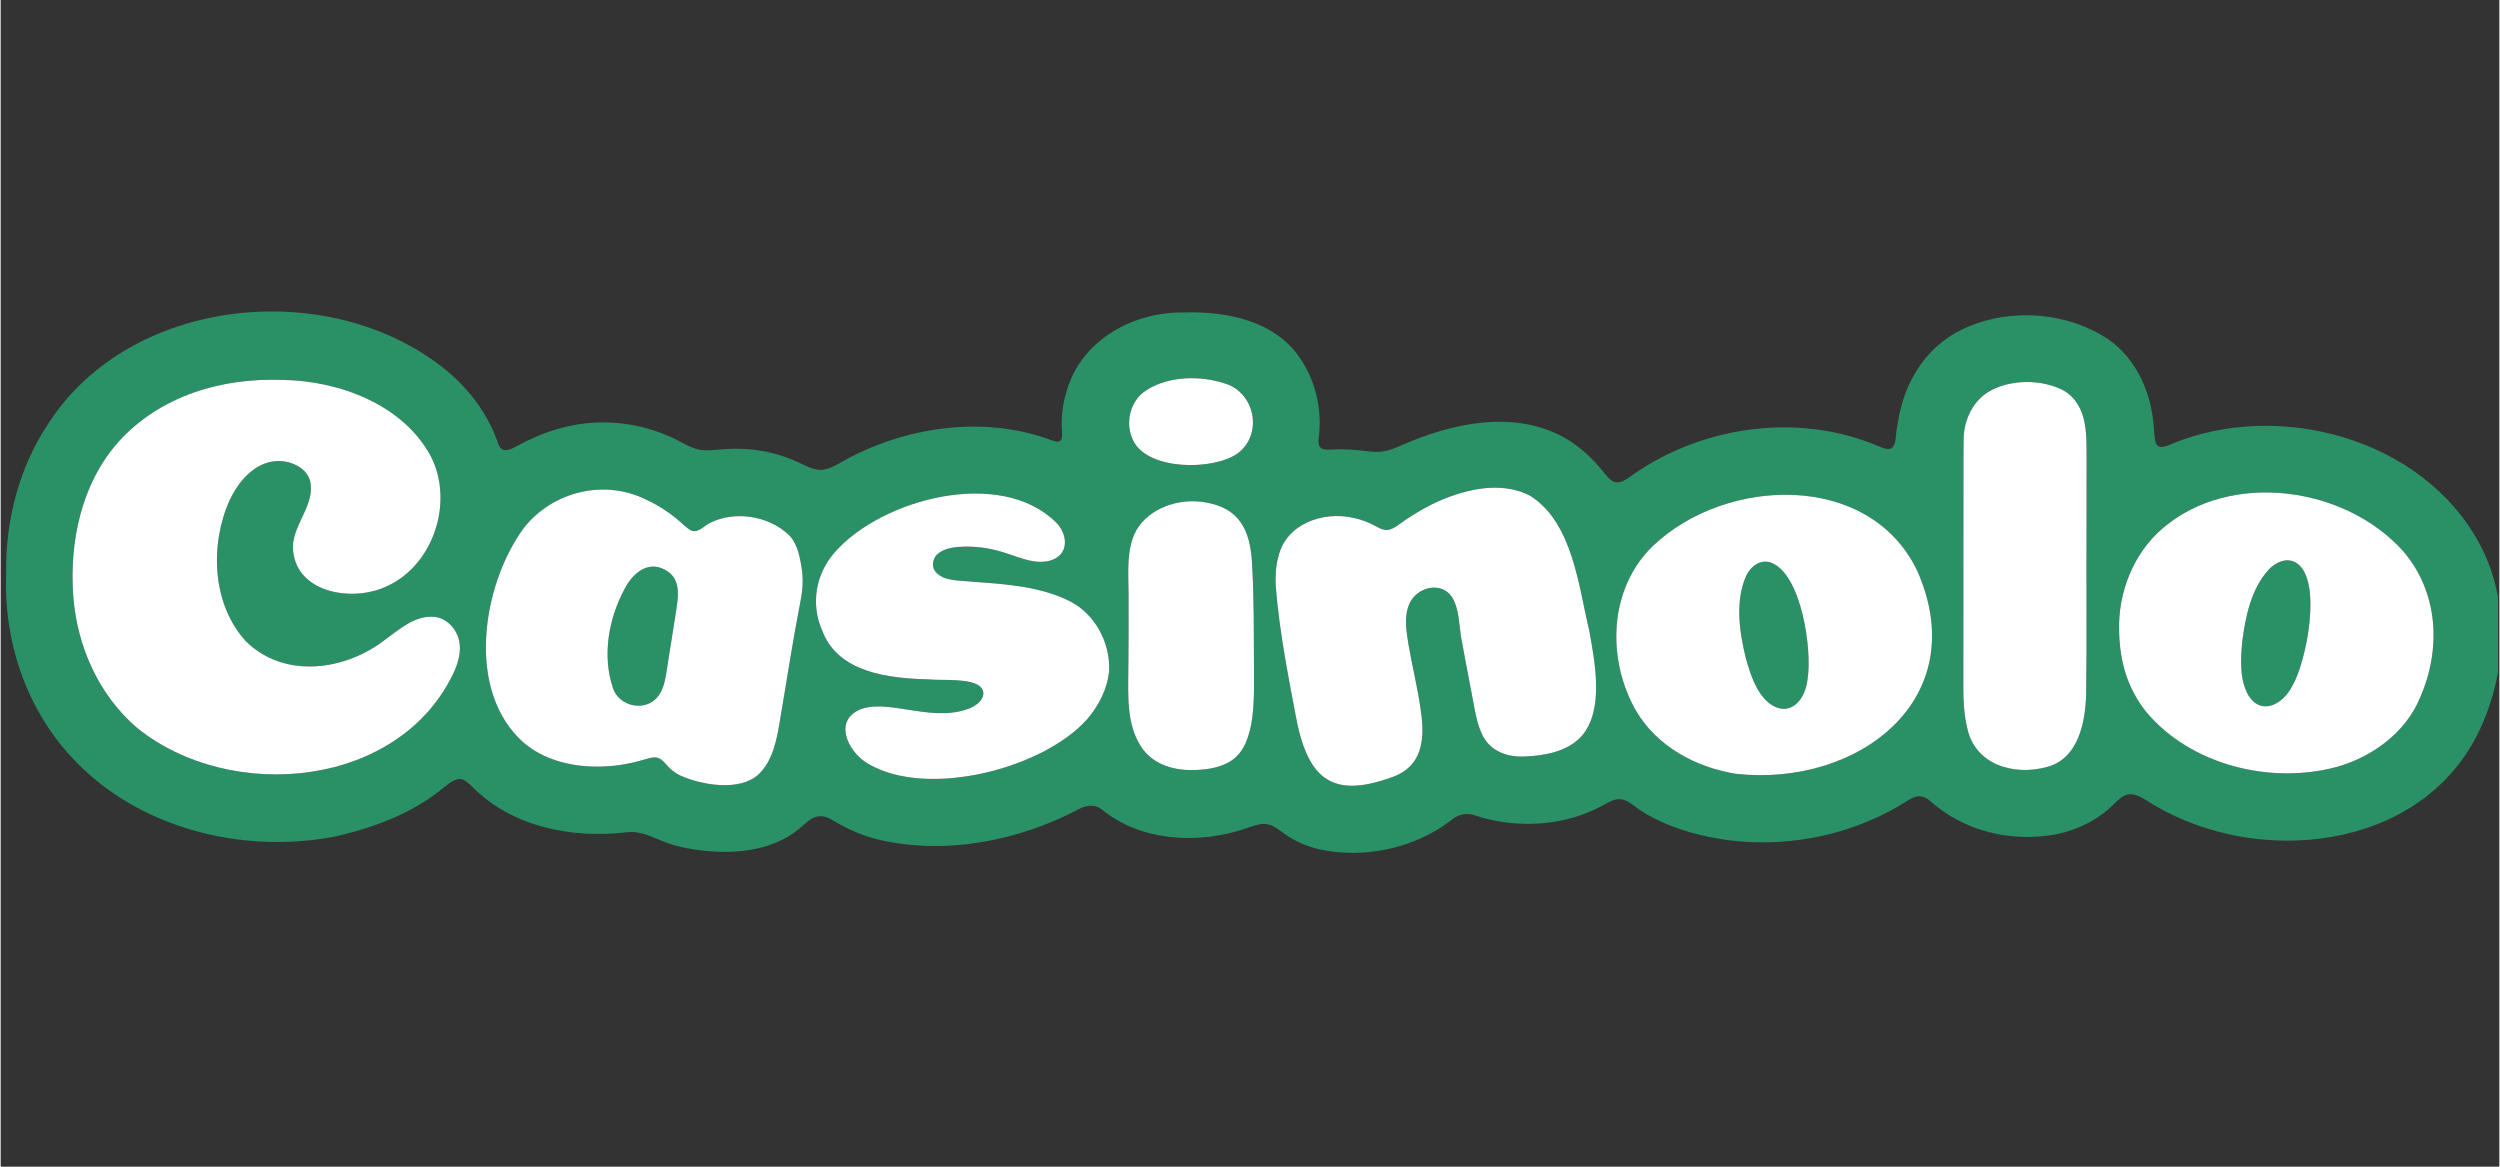
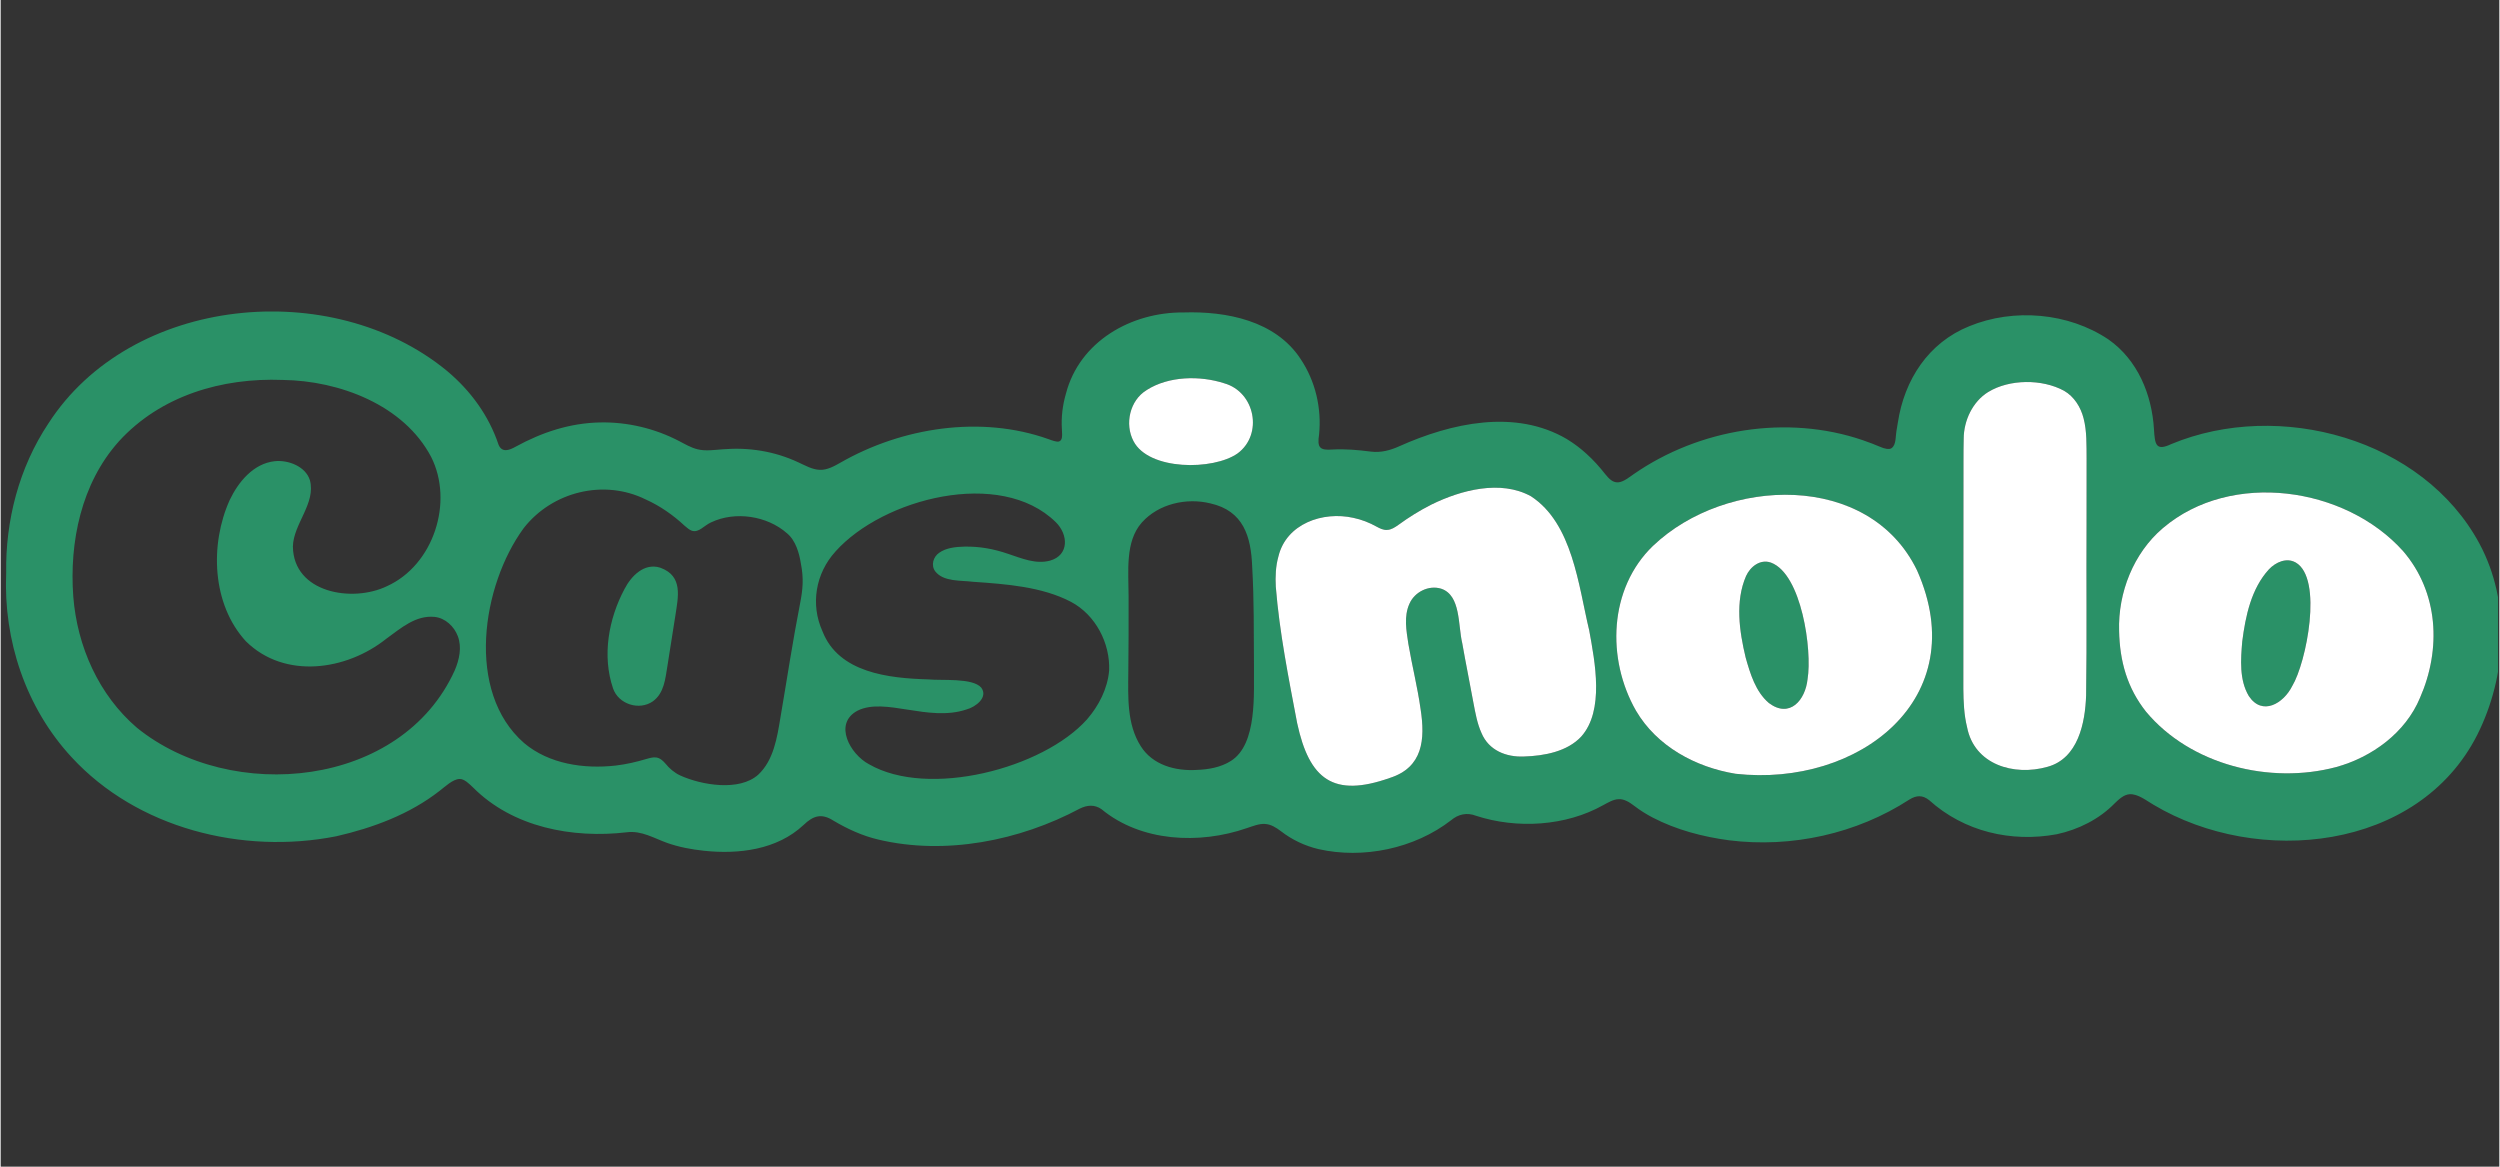
<svg xmlns="http://www.w3.org/2000/svg" width="300" zoomAndPan="magnify" viewBox="0 0 224.88 105" height="140" preserveAspectRatio="xMidYMid meet" version="1.0">
  <rect x="0" y="0" width="224.88" height="105" fill="#333333" stroke="none" />
  <defs>
    <clipPath id="74a8837b54">
      <path d="M 0.477 28.035 L 224.762 28.035 L 224.762 76.758 L 0.477 76.758 Z M 0.477 28.035 " clip-rule="nonzero" />
    </clipPath>
  </defs>
  <g clip-path="url(#74a8837b54)">
    <path fill="#2a9167" d="M 40.176 33.387 C 42.305 35.168 43.949 37.43 44.816 40.043 C 45.129 40.75 45.754 40.535 46.332 40.211 C 48.75 38.887 51.242 38.078 53.922 38.02 C 56.398 37.965 58.883 38.559 61.059 39.695 C 61.59 39.973 62.133 40.293 62.711 40.434 C 63.441 40.617 64.219 40.492 64.969 40.438 C 67.34 40.242 69.641 40.609 71.777 41.605 C 72.387 41.879 73.035 42.262 73.711 42.285 C 74.371 42.32 75.023 41.957 75.598 41.629 C 81.121 38.465 88.23 37.352 94.305 39.523 C 94.586 39.625 95.039 39.801 95.25 39.734 C 95.578 39.617 95.539 39.227 95.512 38.656 C 95.438 37.559 95.57 36.48 95.871 35.441 C 97.086 30.73 101.75 28.082 106.453 28.121 C 110.328 27.996 114.738 28.863 116.992 32.305 C 118.328 34.297 118.898 36.727 118.656 39.117 C 118.48 40.266 118.695 40.551 119.863 40.457 C 121.016 40.391 122.176 40.5 123.32 40.645 C 124.215 40.758 125.066 40.531 125.883 40.16 C 130.555 38.07 136.305 36.785 140.949 39.512 C 141.59 39.902 142.184 40.348 142.734 40.852 C 143.344 41.402 143.898 42.02 144.41 42.672 C 144.785 43.141 145.137 43.465 145.625 43.406 C 146.086 43.352 146.59 42.934 146.992 42.66 C 152.875 38.586 160.762 37.285 167.59 39.617 C 168.129 39.797 168.668 40.012 169.184 40.227 C 169.496 40.375 170.008 40.496 170.199 40.32 C 170.629 39.988 170.512 39.25 170.664 38.535 C 170.688 38.367 170.715 38.203 170.746 38.035 C 171.328 34.191 173.488 30.84 177.184 29.355 C 181.176 27.719 186.102 28.133 189.695 30.547 C 192.324 32.383 193.609 35.5 193.797 38.629 C 193.883 40.004 193.957 40.629 195.359 39.965 C 205.066 35.938 218.012 39.469 223.098 48.941 C 225.934 54.23 225.547 60.871 222.883 66.156 C 217.574 76.605 203.148 78.031 193.754 72.426 C 193.125 72.062 192.359 71.438 191.609 71.48 C 191.098 71.508 190.645 71.926 190.273 72.289 C 188.879 73.723 187.008 74.66 185.047 75.082 C 180.969 75.836 176.715 74.859 173.562 72.012 C 172.961 71.535 172.41 71.574 171.789 71.957 C 167.035 75.043 161.176 76.332 155.543 75.625 C 153.18 75.309 150.805 74.684 148.676 73.578 C 148.086 73.27 147.527 72.914 147.012 72.52 C 146.609 72.211 146.113 71.891 145.621 71.926 C 145.145 71.934 144.672 72.227 144.242 72.457 C 140.852 74.363 136.469 74.617 132.789 73.422 C 131.984 73.102 131.188 73.27 130.535 73.824 C 127.25 76.371 122.621 77.34 118.578 76.414 C 117.363 76.121 116.211 75.574 115.23 74.812 C 114.805 74.488 114.312 74.176 113.781 74.156 C 113.234 74.121 112.664 74.367 112.141 74.535 C 107.883 76.012 102.629 75.773 99.066 72.82 C 98.449 72.395 97.781 72.449 97.125 72.773 C 91.703 75.668 85.012 77 78.965 75.555 C 77.543 75.219 76.211 74.605 74.957 73.863 C 73.879 73.172 73.141 73.402 72.254 74.254 C 69.879 76.477 66.43 76.906 63.285 76.566 C 62.168 76.449 61.051 76.238 59.992 75.867 C 58.805 75.441 57.688 74.742 56.375 74.902 C 51.465 75.484 46.094 74.457 42.535 70.891 C 42.18 70.559 41.727 70.078 41.281 70.109 C 40.684 70.133 40.012 70.793 39.52 71.164 C 36.82 73.281 33.531 74.5 30.215 75.262 C 21.762 76.938 12.277 74.547 6.387 68.152 C 2.262 63.695 0.238 57.621 0.496 51.586 C 0.418 46.867 1.652 42.082 4.289 38.121 C 11.719 26.582 29.805 24.867 40.148 33.363 Z M 10.617 39.75 C 7.258 43.504 6.172 48.781 6.535 53.688 C 6.887 58.172 8.82 62.547 12.266 65.5 C 20.773 72.379 36.09 70.902 40.867 60.332 C 41.281 59.359 41.523 58.254 41.141 57.25 C 40.809 56.371 40.016 55.629 39.062 55.52 C 37.355 55.359 36.082 56.492 34.711 57.484 C 31.109 60.363 25.555 61.148 22.078 57.723 C 19.012 54.391 18.809 49.012 20.613 45.004 C 21.391 43.371 22.75 41.715 24.664 41.508 C 25.895 41.379 27.438 41.98 27.828 43.207 C 28.398 45.293 26.34 47.148 26.301 49.188 C 26.348 53.359 31.641 54.258 34.754 52.762 C 38.969 50.863 40.793 45.176 38.742 41.121 C 36.277 36.438 30.48 34.262 25.395 34.195 C 19.902 33.98 14.395 35.609 10.637 39.723 L 10.613 39.75 Z M 103.133 35.113 C 101.613 36.035 101.148 38.172 101.953 39.699 C 103.324 42.359 109.133 42.352 111.328 40.805 C 113.641 39.09 112.902 35.281 110.121 34.496 C 107.918 33.781 105.117 33.848 103.156 35.094 L 103.129 35.113 Z M 178.871 35.285 C 177.473 36.152 176.676 37.852 176.672 39.492 C 176.641 40.785 176.66 42.078 176.652 43.371 C 176.652 49.586 176.637 55.785 176.641 61.992 C 176.652 63.137 176.699 64.332 176.977 65.449 C 177.629 68.82 181.191 69.871 184.207 69.016 C 186.973 68.266 187.609 65.059 187.691 62.586 C 187.766 57.469 187.699 52.359 187.73 47.203 C 187.73 45.219 187.738 43.246 187.734 41.266 C 187.723 40.066 187.766 38.805 187.461 37.641 C 187.207 36.648 186.617 35.695 185.711 35.172 C 183.723 34.086 180.785 34.121 178.898 35.27 Z M 124.77 47.695 C 124.441 47.711 124.125 47.559 123.84 47.402 C 123.191 47.039 122.48 46.758 121.742 46.605 C 118.996 45.992 115.715 47.129 115 50.07 C 114.75 50.953 114.711 51.895 114.762 52.812 C 115.094 56.938 115.914 61.02 116.684 65.082 C 117.777 70.148 119.938 71.816 125.031 70.012 C 128 69.059 128.219 66.559 127.793 63.816 C 127.516 61.84 127.023 59.902 126.691 57.938 C 126.512 56.746 126.277 55.473 126.789 54.34 C 127.25 53.277 128.523 52.633 129.648 52.984 C 131.43 53.578 131.152 56.285 131.543 57.891 C 131.855 59.68 132.223 61.461 132.547 63.246 C 132.723 64.168 132.887 65.121 133.277 65.977 C 133.93 67.535 135.492 68.156 137.102 68.086 C 138.926 68.031 140.992 67.641 142.246 66.297 C 144.348 63.953 143.488 59.582 142.969 56.734 C 142 52.699 141.477 47.109 137.727 44.664 C 134.992 43.156 131.434 44.105 128.785 45.402 C 127.738 45.926 126.73 46.559 125.781 47.25 C 125.488 47.457 125.156 47.676 124.797 47.691 L 124.77 47.691 Z M 47.066 47.543 C 43.305 52.684 41.816 62.262 47.109 66.875 C 49.352 68.766 52.496 69.219 55.34 68.902 C 56.289 68.793 57.219 68.574 58.137 68.301 C 58.41 68.223 58.715 68.137 58.988 68.172 C 59.328 68.211 59.594 68.453 59.816 68.707 C 60.176 69.152 60.625 69.543 61.152 69.789 C 63.074 70.664 66.492 71.25 68.188 69.715 C 69.566 68.422 69.879 66.391 70.176 64.598 C 70.766 61.156 71.281 57.707 71.949 54.301 C 72.199 53.02 72.281 52.066 72.023 50.738 C 71.879 49.816 71.562 48.645 70.77 47.996 C 68.977 46.414 66.102 45.984 63.941 47.012 C 63.305 47.289 62.84 47.969 62.203 47.766 C 62 47.691 61.785 47.523 61.562 47.324 C 60.52 46.352 59.355 45.535 58.051 44.949 C 54.289 43.094 49.656 44.242 47.086 47.516 Z M 194.59 47.539 C 191.961 49.777 190.555 53.324 190.66 56.777 C 190.715 59.52 191.391 61.914 193.078 64.047 C 197.078 68.848 204.246 70.621 210.199 69.035 C 213.422 68.145 216.438 65.945 217.742 62.801 C 219.664 58.422 219.418 53.32 216.219 49.598 C 211.02 43.797 200.75 42.309 194.617 47.516 L 194.59 47.535 Z M 75.133 49.637 C 73.34 51.602 72.867 54.395 73.961 56.812 C 75.414 60.559 79.93 61.043 83.488 61.145 C 84.707 61.266 87.453 60.988 88.246 61.879 C 88.914 62.762 87.727 63.641 86.922 63.852 C 83.504 65.004 79.586 62.723 77.117 63.961 C 74.914 65.133 76.461 67.895 78.156 68.785 C 83.484 71.855 93.801 69.18 97.77 64.746 C 98.836 63.512 99.617 61.988 99.762 60.355 C 99.867 57.895 98.543 55.34 96.332 54.168 C 93.723 52.797 90.449 52.566 87.602 52.367 C 87.578 52.363 87.555 52.363 87.535 52.363 C 86.41 52.219 84.871 52.375 84.125 51.438 C 83.699 50.898 83.926 50.109 84.473 49.746 C 85.09 49.305 85.961 49.211 86.754 49.195 C 88.109 49.176 89.344 49.391 90.664 49.844 C 91.906 50.258 93.164 50.801 94.441 50.457 C 96.176 49.969 96.098 48.109 94.957 46.992 C 89.969 42.094 79.406 44.875 75.152 49.613 L 75.129 49.637 Z M 148.711 49.125 C 144.719 52.969 144.52 59.316 147.18 63.965 C 149.062 67.172 152.535 69.051 156.152 69.641 C 167.203 70.867 177.609 62.895 172.48 51.344 C 168.164 42.406 155.262 42.906 148.738 49.102 Z M 102.691 47.043 C 101.188 48.754 101.512 51.434 101.512 53.625 C 101.512 53.73 101.512 53.836 101.512 53.941 C 101.516 56.121 101.516 58.316 101.488 60.484 C 101.469 62.734 101.352 65.176 102.605 67.152 C 103.668 68.848 105.707 69.41 107.648 69.293 C 108.707 69.254 109.812 69.062 110.715 68.488 C 113.129 66.984 112.766 62.359 112.797 59.836 C 112.777 56.895 112.809 53.949 112.637 51.004 C 112.535 48.285 111.855 45.973 108.875 45.305 C 106.715 44.773 104.211 45.348 102.711 47.02 Z M 102.691 47.043 " fill-opacity="1" fill-rule="nonzero" />
  </g>
  <path fill="#2a9167" d="M 159.332 50.637 C 162.09 51.672 163.047 58.52 162.621 61.117 C 162.426 63.008 161.016 64.68 159.141 63.273 C 157.945 62.258 157.461 60.637 157.047 59.172 C 156.48 56.812 156.094 54.125 157.086 51.84 C 157.473 50.988 158.367 50.305 159.305 50.629 Z M 159.332 50.637 " fill-opacity="1" fill-rule="nonzero" />
  <path fill="#2a9167" d="M 206.555 50.625 C 209.035 52.066 207.504 59.652 206.242 61.738 C 205.461 63.309 203.543 64.469 202.332 62.641 C 201.469 61.199 201.605 59.355 201.742 57.734 C 202.035 55.438 202.555 52.973 204.145 51.238 C 204.766 50.59 205.719 50.168 206.527 50.613 Z M 206.555 50.625 " fill-opacity="1" fill-rule="nonzero" />
  <path fill="#2a9167" d="M 59.379 51.098 C 61.445 51.855 60.973 53.73 60.715 55.453 C 60.477 56.926 60.238 58.465 60.008 59.938 C 59.816 61.078 59.727 62.363 58.707 63.113 C 57.465 63.988 55.594 63.371 55.113 61.953 C 54.117 59.023 54.711 55.688 56.152 53 C 56.754 51.836 57.914 50.645 59.344 51.086 L 59.375 51.098 Z M 59.379 51.098 " fill-opacity="1" fill-rule="nonzero" />
-   <path fill="#ffffff" d="M 10.617 39.75 C 7.258 43.504 6.172 48.781 6.535 53.688 C 6.887 58.172 8.82 62.547 12.266 65.5 C 20.773 72.379 36.09 70.902 40.867 60.332 C 41.281 59.359 41.523 58.254 41.141 57.25 C 40.809 56.371 40.016 55.629 39.062 55.52 C 37.355 55.359 36.082 56.492 34.711 57.484 C 31.109 60.363 25.555 61.148 22.078 57.723 C 19.012 54.391 18.809 49.012 20.613 45.004 C 21.391 43.371 22.75 41.715 24.664 41.508 C 25.895 41.379 27.438 41.98 27.828 43.207 C 28.398 45.293 26.34 47.148 26.301 49.188 C 26.348 53.359 31.641 54.258 34.754 52.762 C 38.969 50.863 40.793 45.176 38.742 41.121 C 36.277 36.438 30.48 34.262 25.395 34.195 C 19.902 33.98 14.395 35.609 10.637 39.723 L 10.613 39.75 Z M 10.617 39.75 " fill-opacity="1" fill-rule="nonzero" />
-   <path fill="#ffffff" d="M 47.066 47.543 C 43.305 52.684 41.816 62.262 47.109 66.875 C 49.352 68.766 52.496 69.219 55.34 68.902 C 56.289 68.793 57.219 68.574 58.137 68.301 C 58.41 68.223 58.715 68.137 58.988 68.172 C 59.328 68.211 59.594 68.453 59.816 68.707 C 60.176 69.152 60.625 69.543 61.152 69.789 C 63.074 70.664 66.492 71.25 68.188 69.715 C 69.566 68.422 69.879 66.391 70.176 64.598 C 70.766 61.156 71.281 57.707 71.949 54.301 C 72.199 53.02 72.281 52.066 72.023 50.738 C 71.879 49.816 71.562 48.645 70.77 47.996 C 68.977 46.414 66.102 45.984 63.941 47.012 C 63.305 47.289 62.84 47.969 62.203 47.766 C 62 47.691 61.785 47.523 61.562 47.324 C 60.52 46.352 59.355 45.535 58.051 44.949 C 54.289 43.094 49.656 44.242 47.086 47.516 Z M 60.715 55.453 C 60.973 53.73 61.445 51.855 59.379 51.098 L 59.375 51.098 L 59.344 51.086 C 57.914 50.645 56.754 51.836 56.152 53 C 54.711 55.688 54.117 59.023 55.113 61.953 C 55.594 63.371 57.465 63.988 58.707 63.113 C 59.727 62.363 59.816 61.078 60.008 59.938 C 60.238 58.465 60.477 56.926 60.715 55.453 Z M 60.715 55.453 " fill-opacity="1" fill-rule="evenodd" />
-   <path fill="#ffffff" d="M 75.133 49.637 C 73.34 51.602 72.867 54.395 73.961 56.812 C 75.414 60.559 79.93 61.043 83.488 61.145 C 84.707 61.266 87.453 60.988 88.246 61.879 C 88.914 62.762 87.727 63.641 86.922 63.852 C 83.504 65.004 79.586 62.723 77.117 63.961 C 74.914 65.133 76.461 67.895 78.156 68.785 C 83.484 71.855 93.801 69.18 97.77 64.746 C 98.836 63.512 99.617 61.988 99.762 60.355 C 99.867 57.895 98.543 55.34 96.332 54.168 C 93.723 52.797 90.449 52.566 87.602 52.367 L 87.535 52.363 C 86.41 52.219 84.871 52.375 84.125 51.438 C 83.699 50.898 83.926 50.109 84.473 49.746 C 85.09 49.305 85.961 49.211 86.754 49.195 C 88.109 49.176 89.344 49.391 90.664 49.844 C 91.906 50.258 93.164 50.801 94.441 50.457 C 96.176 49.969 96.098 48.109 94.957 46.992 C 89.969 42.094 79.406 44.875 75.152 49.613 L 75.129 49.637 Z M 75.133 49.637 " fill-opacity="1" fill-rule="nonzero" />
-   <path fill="#ffffff" d="M 102.691 47.043 C 101.188 48.754 101.512 51.434 101.512 53.625 L 101.512 53.941 C 101.516 56.121 101.516 58.316 101.488 60.484 C 101.469 62.734 101.352 65.176 102.605 67.152 C 103.668 68.848 105.707 69.41 107.648 69.293 C 108.707 69.254 109.812 69.062 110.715 68.488 C 113.129 66.984 112.766 62.359 112.797 59.836 C 112.777 56.895 112.809 53.949 112.637 51.004 C 112.535 48.285 111.855 45.973 108.875 45.305 C 106.715 44.773 104.211 45.348 102.711 47.02 Z M 102.691 47.043 " fill-opacity="1" fill-rule="nonzero" />
  <path fill="#ffffff" d="M 124.77 47.695 C 124.441 47.711 124.125 47.559 123.84 47.402 C 123.191 47.039 122.48 46.758 121.742 46.605 C 118.996 45.992 115.715 47.129 115 50.07 C 114.75 50.953 114.711 51.895 114.762 52.812 C 115.094 56.938 115.914 61.02 116.684 65.082 C 117.777 70.148 119.938 71.816 125.031 70.012 C 128 69.059 128.219 66.559 127.793 63.816 C 127.516 61.84 127.023 59.902 126.691 57.938 C 126.512 56.746 126.277 55.473 126.789 54.34 C 127.25 53.277 128.523 52.633 129.648 52.984 C 131.43 53.578 131.152 56.285 131.543 57.891 C 131.855 59.68 132.223 61.461 132.547 63.246 C 132.723 64.168 132.887 65.121 133.277 65.977 C 133.93 67.535 135.492 68.156 137.102 68.086 C 138.926 68.031 140.992 67.641 142.246 66.297 C 144.348 63.953 143.488 59.582 142.969 56.734 C 142 52.699 141.477 47.109 137.727 44.664 C 134.992 43.156 131.434 44.105 128.785 45.402 C 127.738 45.926 126.73 46.559 125.781 47.25 C 125.488 47.457 125.156 47.676 124.797 47.691 L 124.77 47.691 Z M 124.77 47.695 " fill-opacity="1" fill-rule="nonzero" />
  <path fill="#ffffff" d="M 148.711 49.125 C 144.719 52.969 144.52 59.316 147.18 63.965 C 149.062 67.172 152.535 69.051 156.152 69.641 C 167.203 70.867 177.609 62.895 172.48 51.344 C 168.164 42.406 155.262 42.906 148.738 49.102 Z M 162.621 61.117 C 163.047 58.52 162.09 51.672 159.332 50.637 L 159.305 50.629 C 158.367 50.305 157.473 50.988 157.086 51.84 C 156.094 54.125 156.48 56.812 157.047 59.172 C 157.461 60.637 157.945 62.258 159.141 63.273 C 161.016 64.68 162.426 63.008 162.621 61.117 Z M 162.621 61.117 " fill-opacity="1" fill-rule="evenodd" />
  <path fill="#ffffff" d="M 178.871 35.285 C 177.473 36.152 176.676 37.852 176.672 39.492 C 176.641 40.785 176.66 42.078 176.652 43.371 C 176.652 49.586 176.637 55.785 176.641 61.992 C 176.652 63.137 176.699 64.332 176.977 65.449 C 177.629 68.82 181.191 69.871 184.207 69.016 C 186.973 68.266 187.609 65.059 187.691 62.586 C 187.766 57.469 187.699 52.359 187.73 47.203 C 187.73 45.219 187.738 43.246 187.734 41.266 C 187.723 40.066 187.766 38.805 187.461 37.641 C 187.207 36.648 186.617 35.695 185.711 35.172 C 183.723 34.086 180.785 34.121 178.898 35.27 Z M 178.871 35.285 " fill-opacity="1" fill-rule="nonzero" />
  <path fill="#ffffff" d="M 194.59 47.539 C 191.961 49.777 190.555 53.324 190.66 56.777 C 190.715 59.52 191.391 61.914 193.078 64.047 C 197.078 68.848 204.246 70.621 210.199 69.035 C 213.422 68.145 216.438 65.945 217.742 62.801 C 219.664 58.422 219.418 53.32 216.219 49.598 C 211.02 43.797 200.75 42.309 194.617 47.516 L 194.59 47.535 Z M 206.242 61.738 C 207.504 59.652 209.035 52.066 206.555 50.625 L 206.527 50.613 C 205.719 50.168 204.766 50.59 204.145 51.238 C 202.555 52.973 202.035 55.438 201.742 57.734 C 201.605 59.355 201.469 61.199 202.332 62.641 C 203.543 64.469 205.461 63.309 206.242 61.738 Z M 206.242 61.738 " fill-opacity="1" fill-rule="evenodd" />
  <path fill="#ffffff" d="M 103.133 35.113 C 101.613 36.035 101.148 38.172 101.953 39.699 C 103.324 42.359 109.133 42.352 111.328 40.805 C 113.641 39.09 112.902 35.281 110.121 34.496 C 107.918 33.781 105.117 33.848 103.156 35.094 L 103.129 35.113 Z M 103.133 35.113 " fill-opacity="1" fill-rule="nonzero" />
</svg>